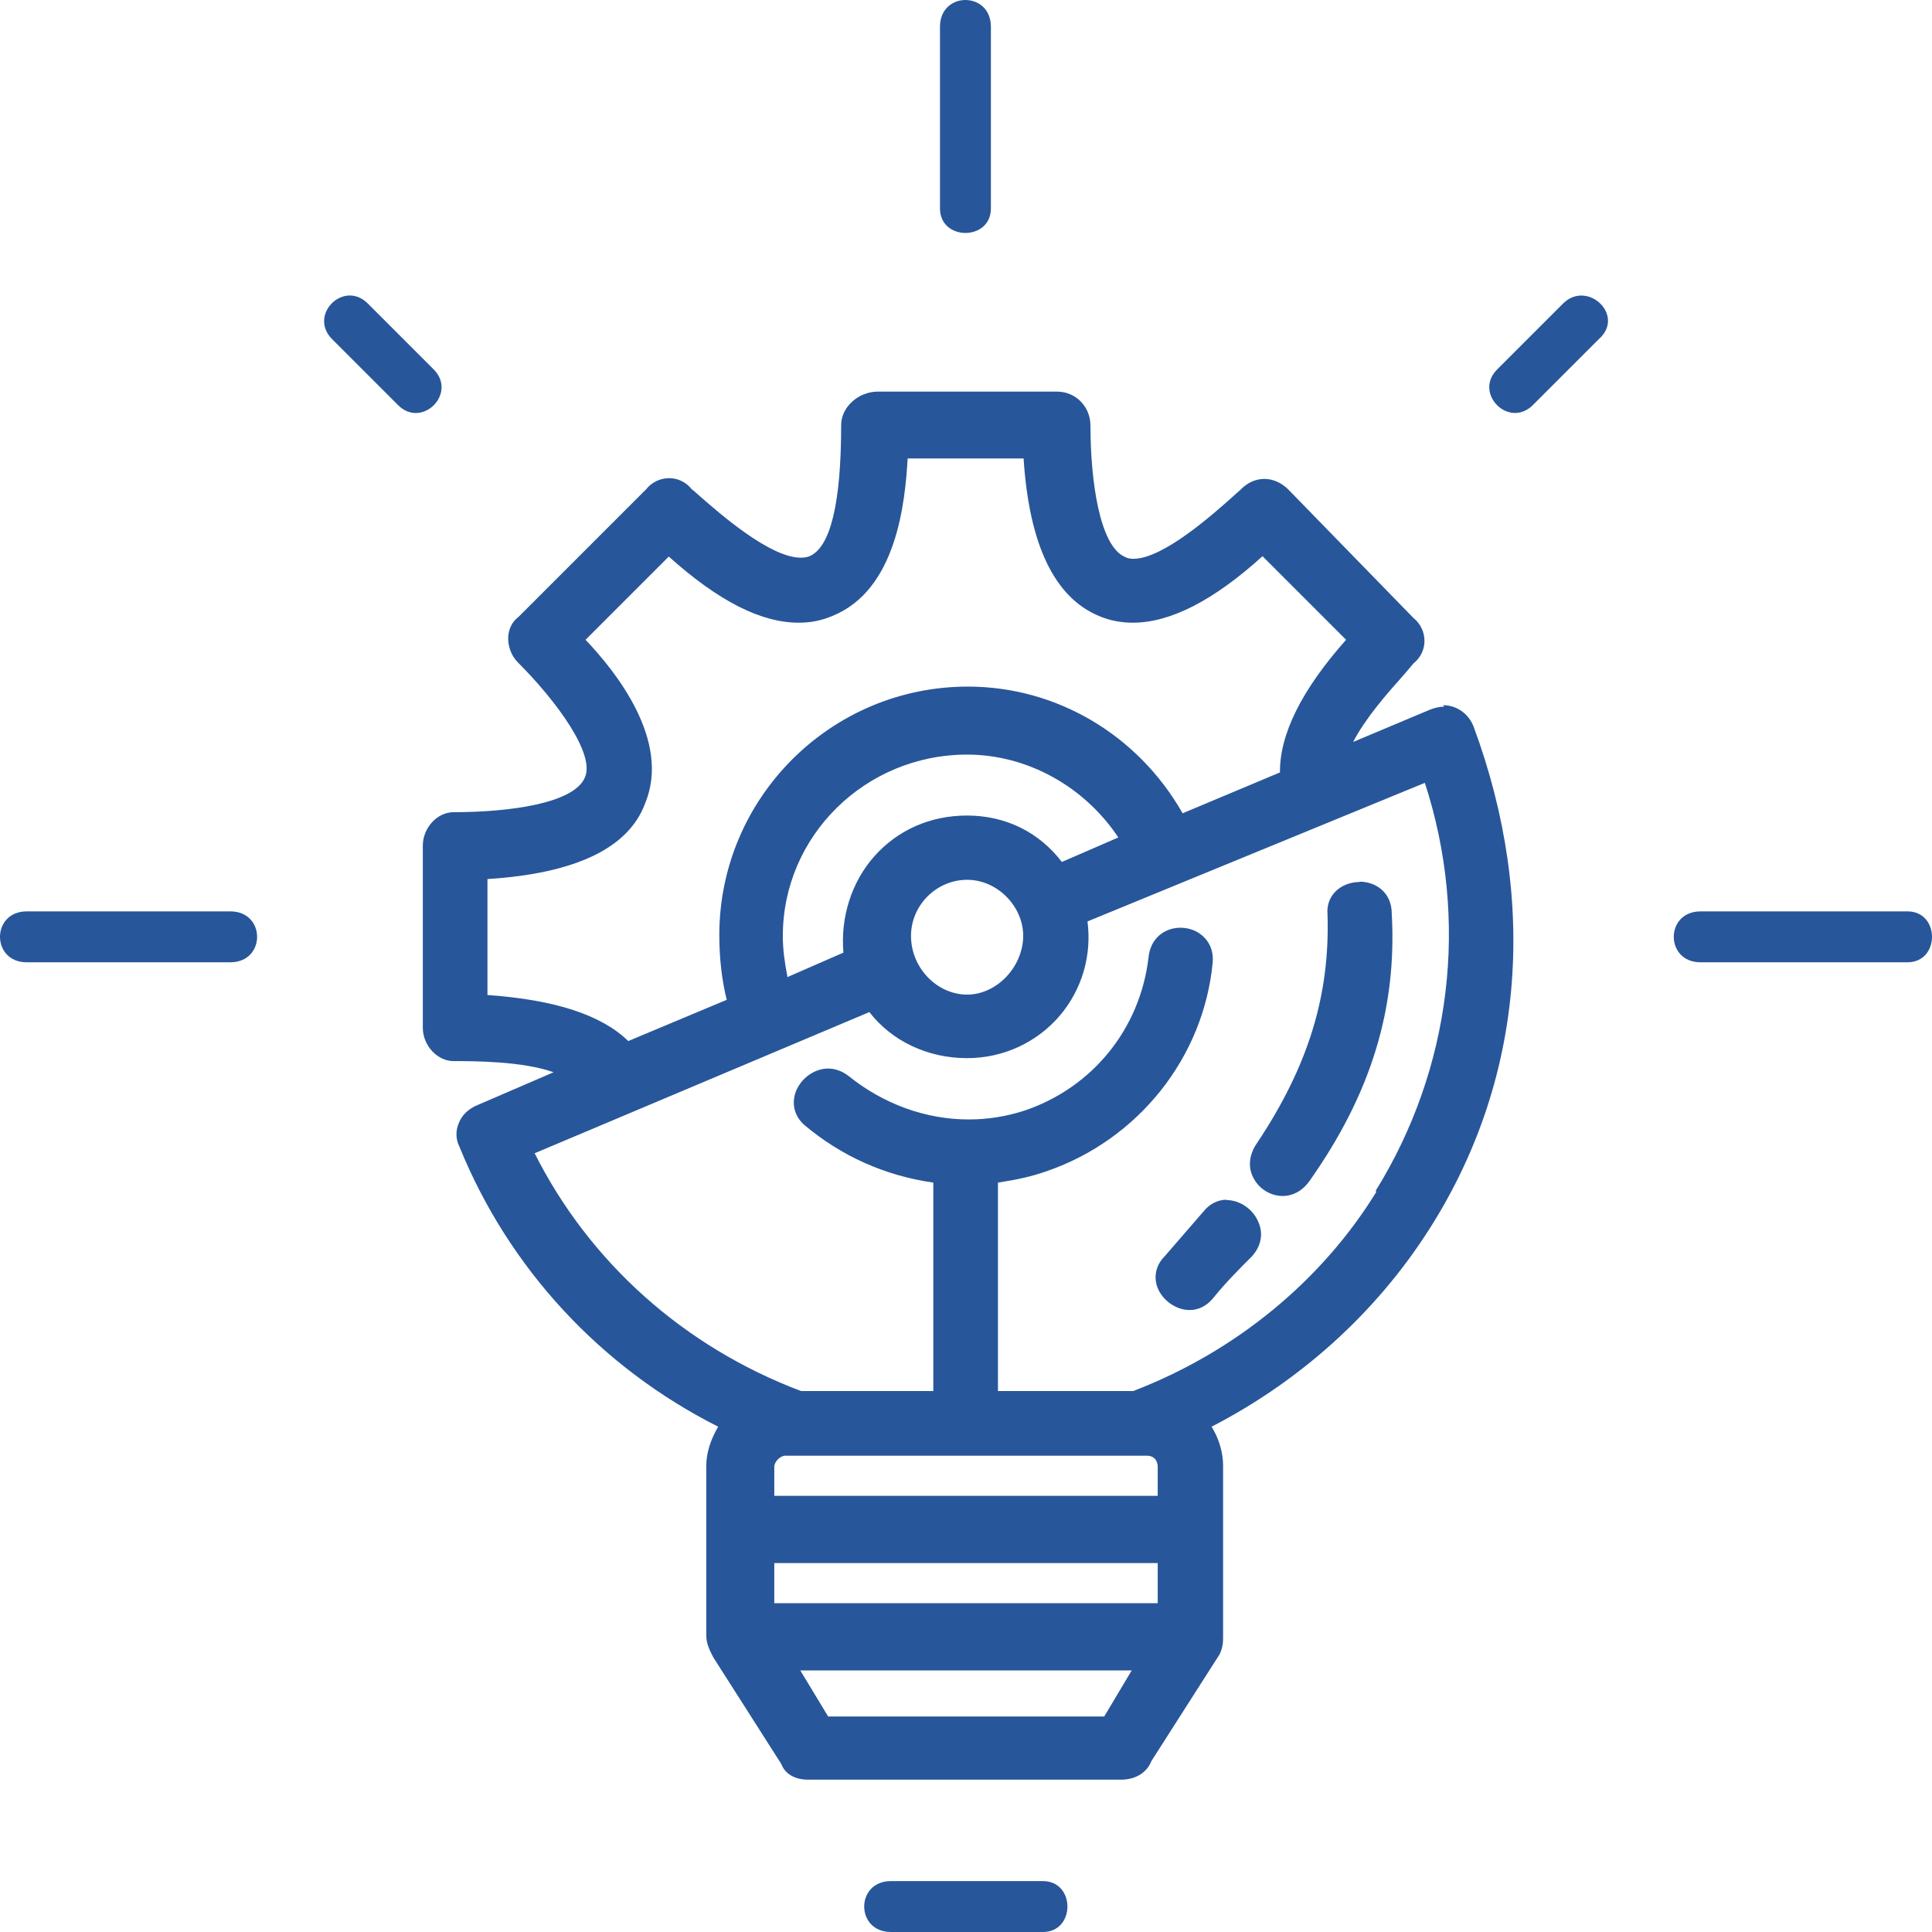
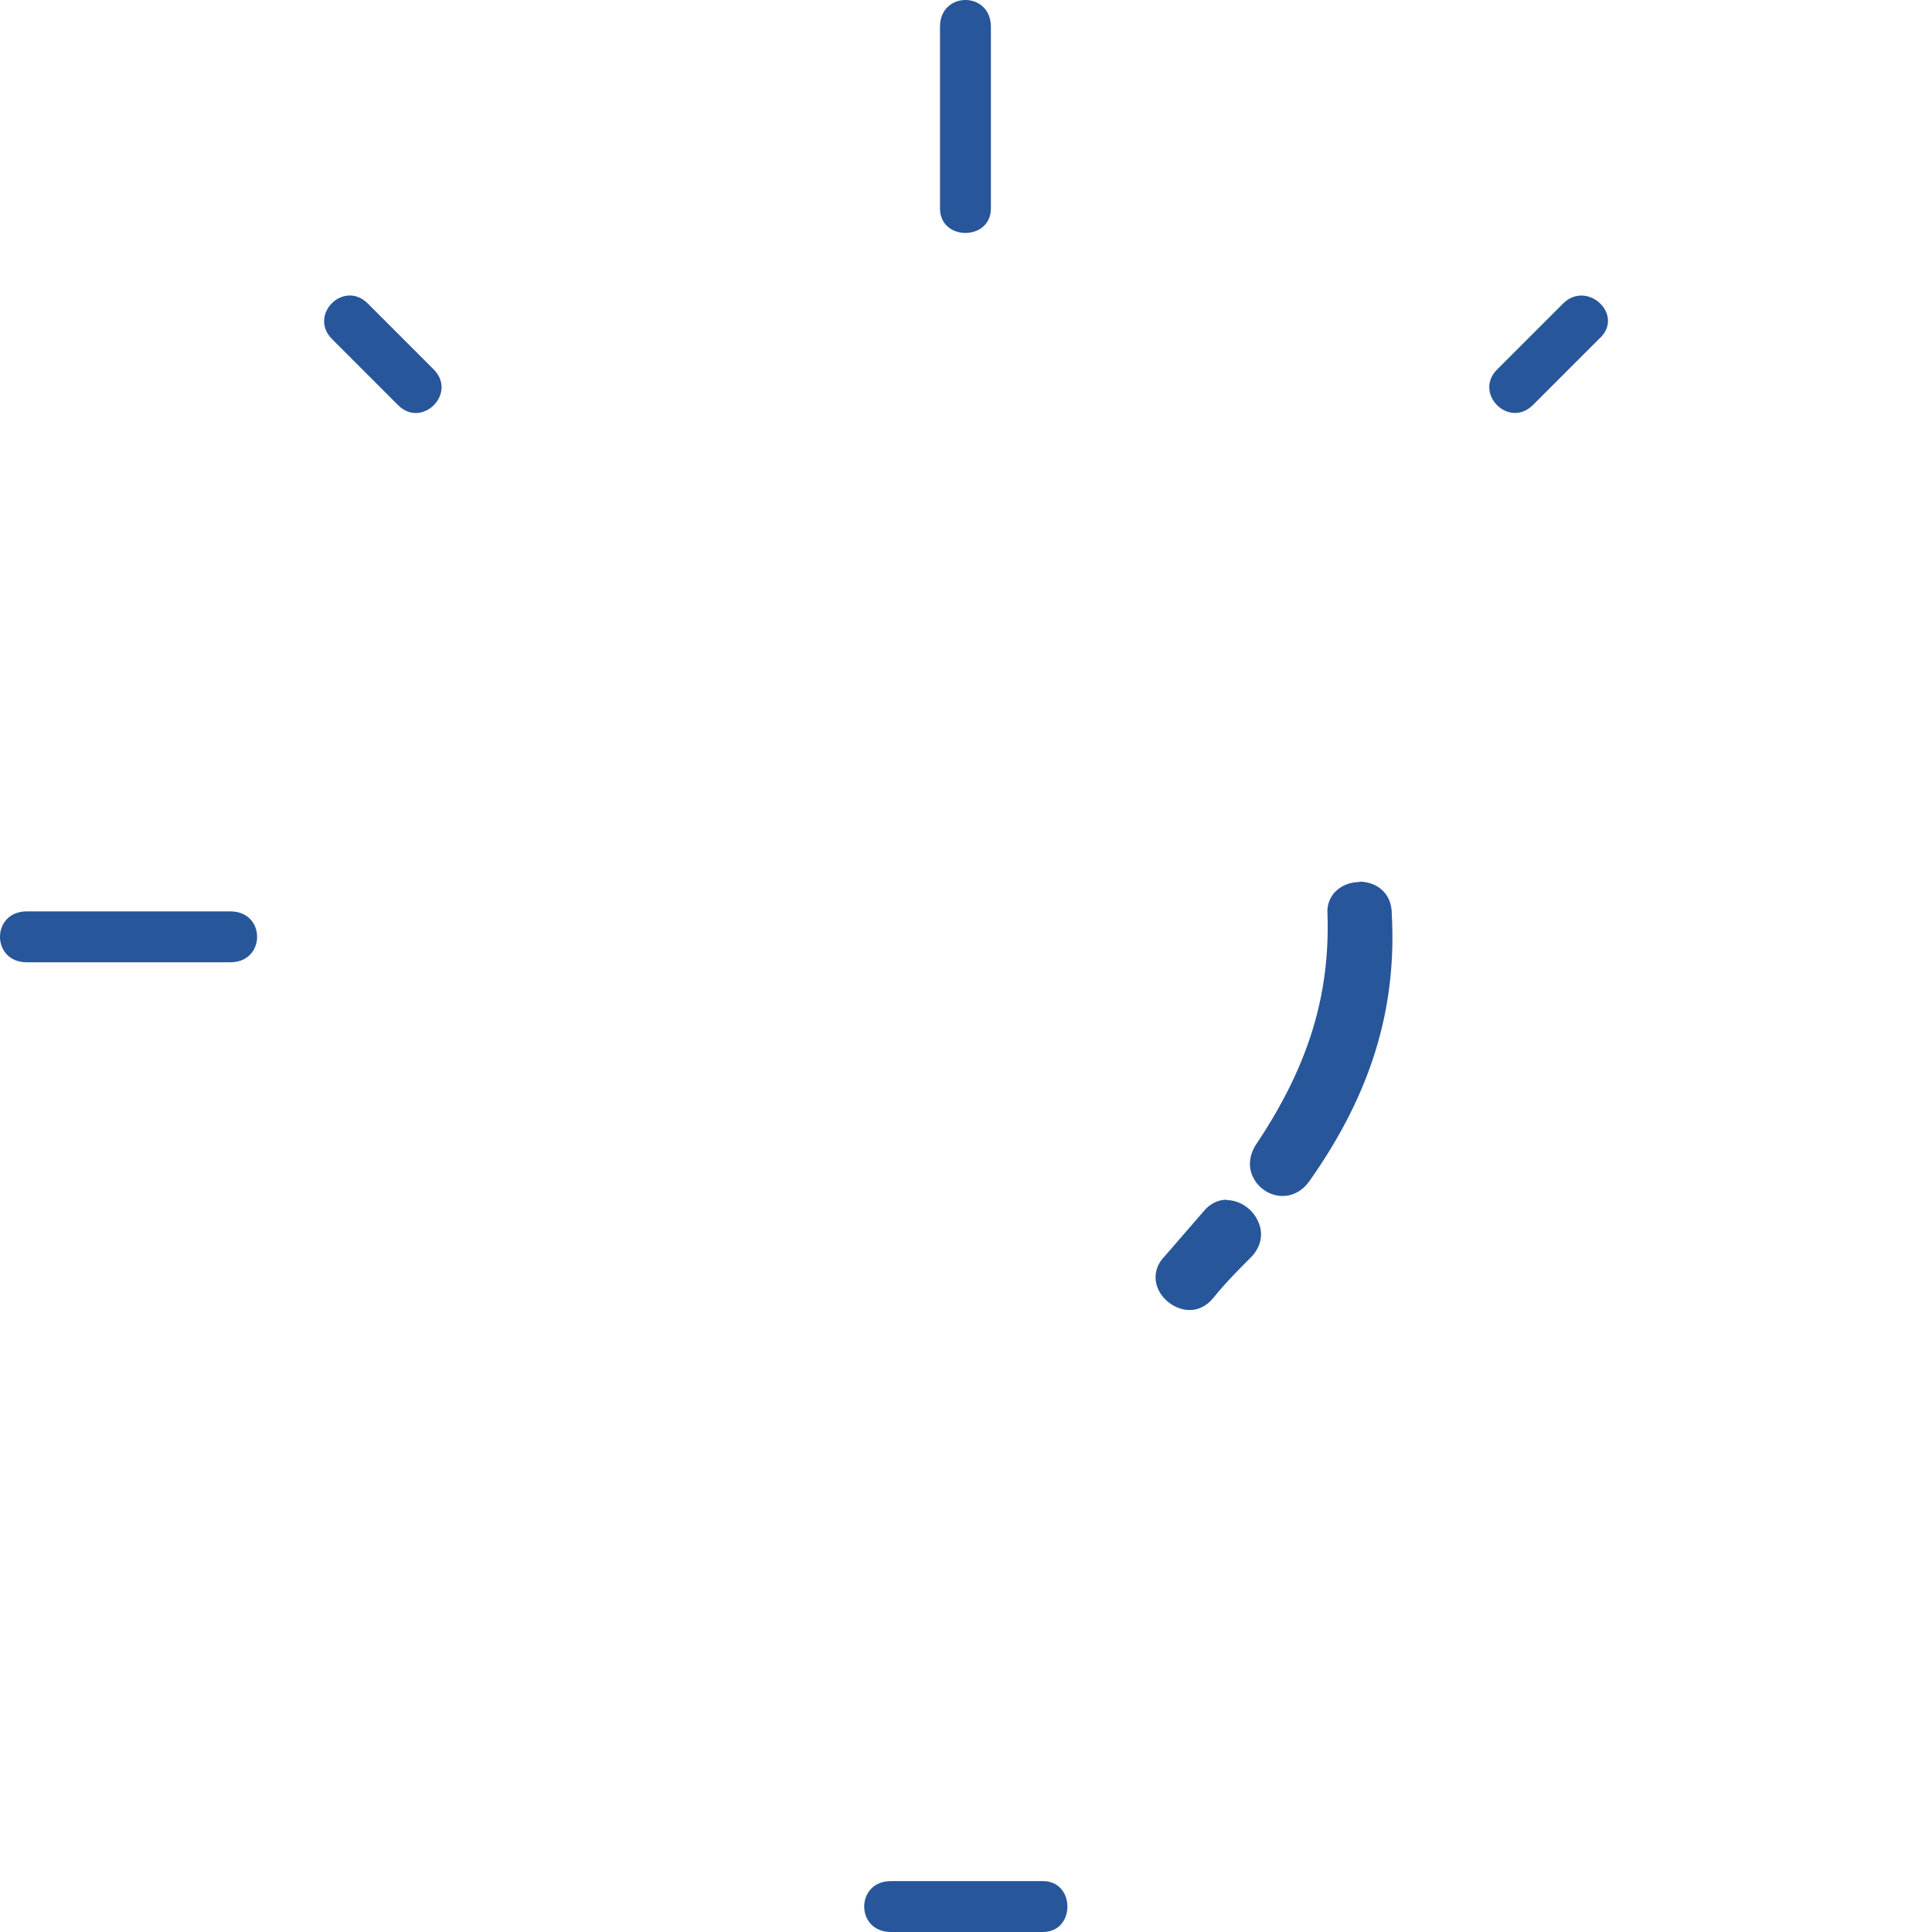
<svg xmlns="http://www.w3.org/2000/svg" id="Layer_1" viewBox="0 0 52 52">
  <defs>
    <style>.cls-1{fill:#28569a;}</style>
  </defs>
  <path class="cls-1" d="M6.2,24.53H.72c-.96,0-.96,1.37,0,1.37H6.2c.96,0,.96-1.37,0-1.37Z" />
  <path class="cls-1" d="M11.67,9.94l-1.77-1.77c-.65-.65-1.61,.31-.96,.96l1.77,1.77c.64,.65,1.61-.31,.96-.96Z" />
  <path class="cls-1" d="M42.07,8.17l-1.77,1.77c-.65,.64,.31,1.61,.96,.96l1.77-1.77c.73-.64-.31-1.61-.96-.96Z" />
  <path class="cls-1" d="M26.67,5.61V.72c0-.96-1.37-.96-1.37,0V5.61c0,.88,1.37,.88,1.37,0Z" />
-   <path class="cls-1" d="M51.34,24.53h-5.57c-.96,0-.96,1.37,0,1.37h5.57c.88,0,.88-1.37,0-1.37Z" />
  <path class="cls-1" d="M36.59,23.74c-.26,0-.5,.1-.66,.27-.15,.16-.22,.37-.2,.6,.07,2.18-.52,4.09-1.9,6.16-.21,.3-.25,.65-.09,.94,.15,.29,.46,.48,.78,.48,.29,0,.55-.15,.73-.41,1.65-2.34,2.35-4.63,2.21-7.18,0-.6-.45-.87-.87-.87Z" />
-   <path class="cls-1" d="M38.87,19.02c-.12,0-.25,.03-.38,.08l-2.07,.87c.33-.64,.92-1.31,1.34-1.78,.11-.13,.21-.24,.28-.33,.19-.15,.3-.37,.3-.61s-.11-.47-.3-.62l-3.36-3.45c-.19-.19-.42-.29-.65-.29s-.46,.1-.64,.29c-.05,.05-.12,.1-.19,.17-.57,.51-1.9,1.69-2.69,1.69-.08,0-.16-.01-.23-.05-.69-.29-.93-2.08-.93-3.53,0-.52-.4-.92-.9-.92h-4.82c-.53,0-.99,.42-.99,.9,0,2.11-.29,3.29-.85,3.53-.07,.03-.15,.04-.24,.04-.82,0-2.16-1.17-2.73-1.67-.08-.07-.14-.13-.2-.17-.15-.19-.37-.3-.61-.3h0c-.24,0-.47,.11-.62,.3l-3.44,3.44c-.16,.12-.25,.3-.27,.51-.02,.26,.08,.53,.26,.71,1.07,1.07,2.09,2.49,1.8,3.1-.29,.69-2.01,.93-3.53,.93-.44,0-.83,.42-.83,.9v4.9c0,.48,.39,.9,.83,.9,.54,0,1.85,0,2.69,.3l-2.04,.88c-.25,.1-.44,.28-.52,.51-.08,.2-.07,.42,.02,.6,1.33,3.28,3.8,5.95,6.97,7.55-.2,.34-.32,.7-.32,1.05v4.58c0,.2,.09,.39,.19,.58l1.83,2.87c.1,.27,.37,.42,.72,.42h8.43c.38,0,.69-.19,.81-.5l1.84-2.88h0c.09-.21,.09-.32,.09-.49v-4.58c0-.35-.11-.73-.31-1.05,2.4-1.24,4.41-3.06,5.83-5.27,2.56-3.98,2.99-8.8,1.22-13.58-.14-.35-.46-.57-.82-.57Zm-25.75,7.76v-3.12c2.38-.15,3.8-.84,4.24-2.03,.71-1.69-.79-3.56-1.6-4.41l2.24-2.24c1.34,1.2,2.48,1.78,3.5,1.78,.32,0,.62-.06,.9-.18,1.74-.7,1.96-3.07,2.03-4.24h3.12c.15,2.32,.83,3.74,2.03,4.24,.28,.12,.59,.18,.91,.18,1.01,0,2.18-.6,3.49-1.79l2.25,2.25c-1.19,1.34-1.79,2.54-1.78,3.57l-2.62,1.1c-1.2-2.11-3.39-3.41-5.78-3.41-3.69,0-6.69,3-6.69,6.69,0,.62,.07,1.22,.2,1.74l-2.65,1.11c-.72-.7-1.96-1.11-3.8-1.24Zm12.91-4.83c-.99,0-1.87,.39-2.5,1.1-.61,.69-.91,1.63-.83,2.59l-1.51,.66v-.03c-.07-.37-.12-.7-.12-1.08,0-2.69,2.22-4.88,4.96-4.88,1.61,0,3.15,.85,4.07,2.23l-1.52,.66c-.62-.81-1.52-1.25-2.56-1.25Zm1.51,3.23c0,.84-.71,1.59-1.51,1.59s-1.51-.71-1.51-1.58c0-.83,.69-1.51,1.51-1.51s1.51,.72,1.51,1.51Zm2.17,21.02h-7.42l-.75-1.24h8.92l-.74,1.24Zm1.45-3.05h-10.32v-1.08h10.32v1.08Zm0-2.89h-10.32v-.78c0-.14,.16-.3,.3-.3h9.72c.29,0,.3,.25,.3,.3v.78Zm5.89-8.19c-1.48,2.41-3.81,4.32-6.55,5.37h-3.64v-5.61c.52-.08,.89-.16,1.32-.31,2.46-.85,4.22-3.06,4.46-5.62,.02-.25-.05-.48-.21-.65-.16-.18-.4-.28-.66-.28-.39,0-.81,.25-.86,.82-.23,1.9-1.5,3.48-3.33,4.1-.49,.16-.99,.24-1.51,.24-1.16,0-2.3-.42-3.23-1.17-.17-.13-.36-.2-.55-.2-.37,0-.73,.26-.87,.62-.12,.33-.04,.66,.23,.9,.99,.83,2.15,1.36,3.47,1.55v5.61h-3.56c-3.15-1.19-5.69-3.46-7.17-6.4l9.01-3.8c.6,.78,1.57,1.24,2.63,1.24,.97,0,1.88-.42,2.5-1.15,.59-.7,.86-1.61,.74-2.53l9.08-3.73c1.2,3.69,.72,7.69-1.33,10.99Z" />
  <path class="cls-1" d="M33.02,32.29c-.25,0-.47,.12-.63,.32l-1.04,1.2c-.24,.24-.31,.56-.19,.86,.14,.34,.5,.59,.86,.59h0c.25,0,.47-.12,.64-.33,.32-.4,.71-.79,1.04-1.12,.25-.28,.31-.62,.16-.94-.15-.34-.5-.57-.85-.57Z" />
  <path class="cls-1" d="M28.07,50.63h-4.09c-.96,0-.96,1.37,0,1.37h4.09c.88,0,.88-1.37,0-1.37Z" />
</svg>